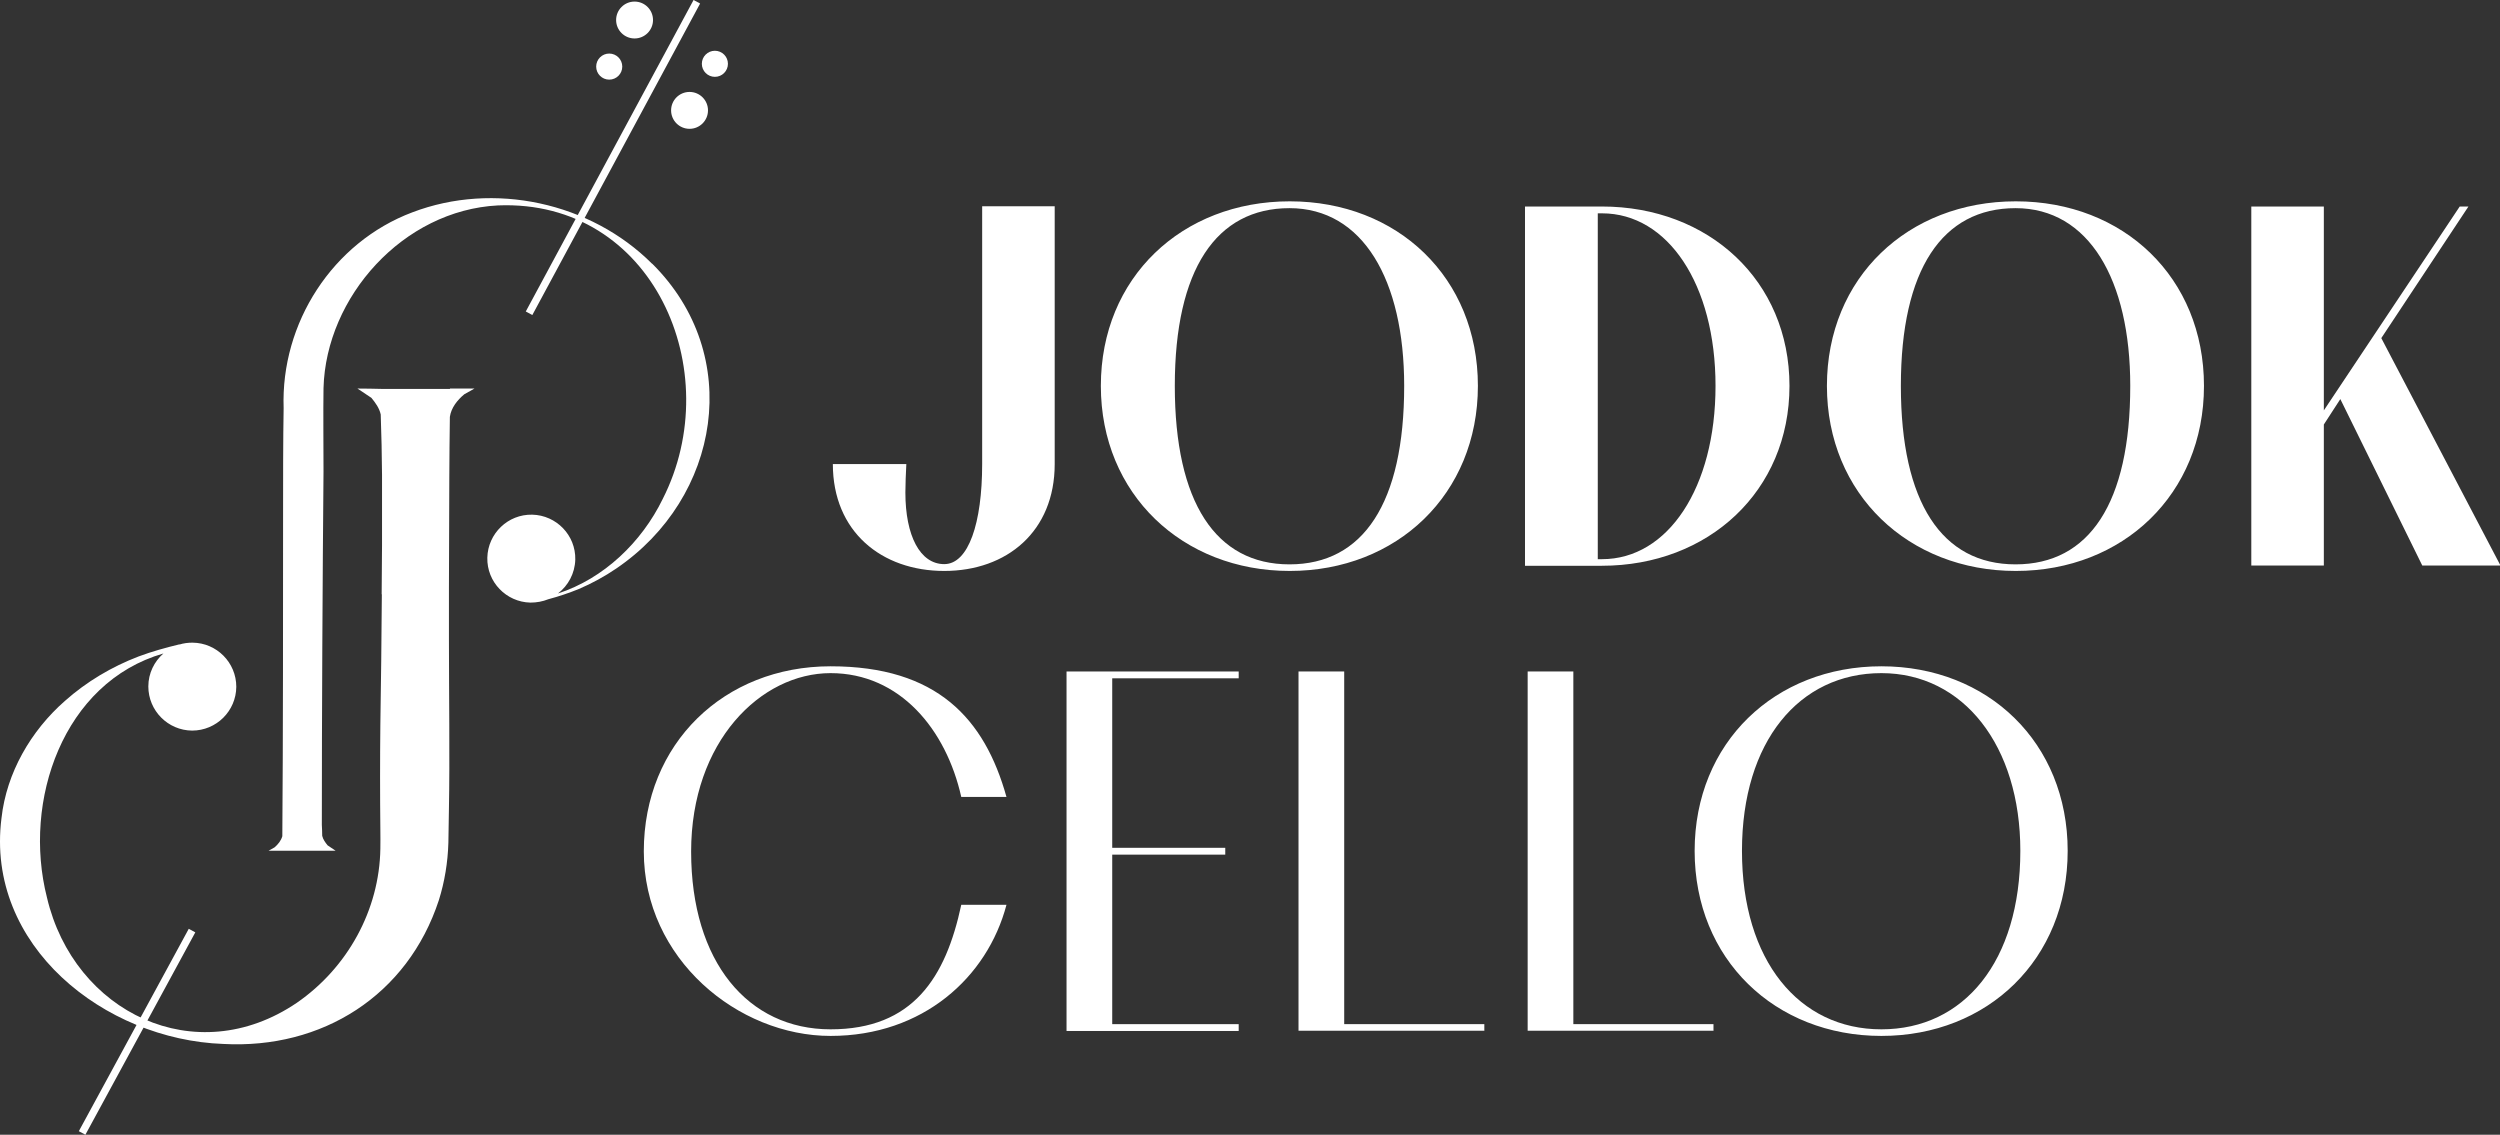
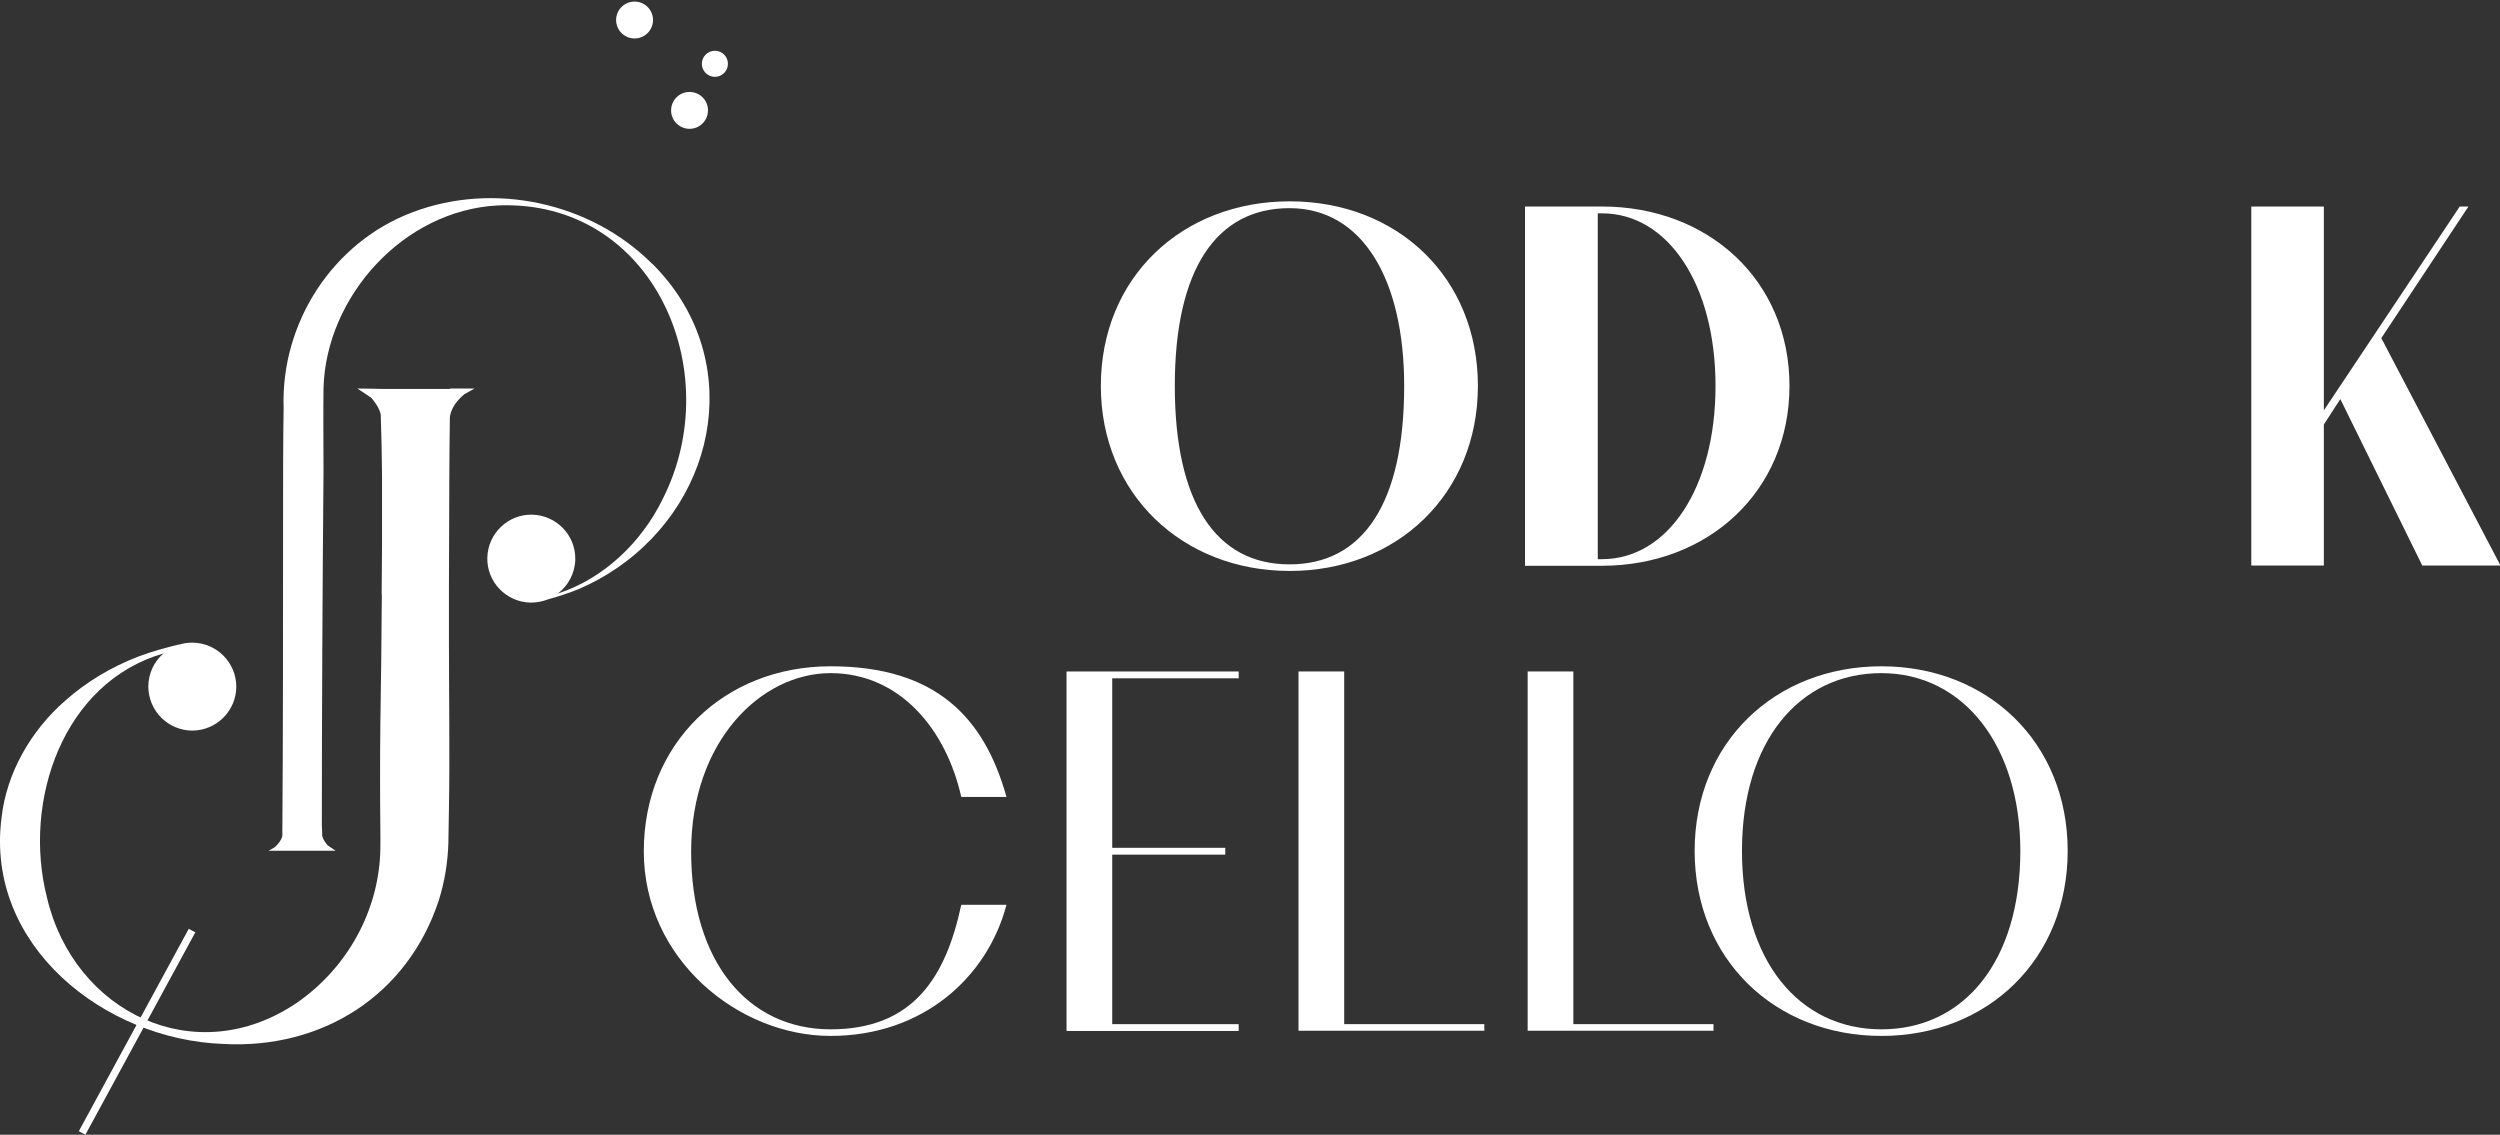
<svg xmlns="http://www.w3.org/2000/svg" width="282" height="128" viewBox="0 0 282 128" fill="none">
  <rect x="0" y="0" width="282" height="128" fill="#333333" stroke="none" />
  <path d="M73.553 29.749C66.616 22.814 55.685 20.46 46.519 23.949C37.522 27.332 31.657 36.431 31.994 46.035C31.931 49.46 31.931 54.483 31.931 57.929C31.931 68.1 31.931 83.524 31.846 94.326C31.699 94.83 31.363 95.25 30.964 95.587L30.291 95.965H31.826H36.303H37.859L36.955 95.356C36.681 95.019 36.45 94.704 36.345 94.284C36.345 93.863 36.324 93.464 36.303 93.044C36.303 80.645 36.387 64.885 36.492 53.18C36.492 50.511 36.45 46.434 36.492 43.786C36.766 33.468 45.489 23.718 56.168 23.171C73.658 22.457 82.088 41.853 74.751 56.29C72.376 61.165 68.108 65.263 62.937 66.944C64.093 66.061 64.85 64.674 64.892 63.119C64.955 60.388 62.769 58.118 60.036 58.055C57.303 57.992 55.033 60.177 54.97 62.909C54.907 65.641 57.093 67.911 59.826 67.974C60.541 67.974 61.213 67.848 61.844 67.596C63.021 67.28 64.156 66.902 65.291 66.44C66.763 65.809 68.192 65.032 69.517 64.128C81.268 56.143 83.959 40.067 73.574 29.749H73.553Z" fill="white" />
  <path d="M50.745 43.87H43.072C43.072 43.849 40.319 43.828 40.319 43.828L41.895 44.879C42.358 45.447 42.778 46.014 42.946 46.749C43.03 49.019 43.072 51.309 43.093 53.579C43.093 56.164 43.093 58.812 43.093 61.48C43.093 63.33 43.051 65.2 43.051 67.049C43.051 67.049 43.051 67.049 43.072 67.028C43.03 72.051 42.988 77.031 42.904 81.717C42.862 85.374 42.862 89.892 42.904 93.548C42.904 94.158 42.925 95.145 42.904 95.734C42.799 102.648 39.204 109.162 33.486 113.113C22.072 120.867 8.345 114.227 5.297 101.24C2.522 90.333 7.126 76.968 18.435 73.711C17.405 74.614 16.732 75.938 16.732 77.43C16.732 80.162 18.94 82.39 21.672 82.411C24.405 82.411 26.634 80.204 26.654 77.472C26.654 74.74 24.447 72.513 21.715 72.492C21.21 72.492 20.706 72.555 20.243 72.702V72.681C18.687 73.059 17.153 73.48 15.639 74.047C12.612 75.203 9.774 76.884 7.315 79.07C3.489 82.432 0.735 87.16 0.168 92.287C-1.661 106.682 11.792 117.274 25.183 117.757C36.303 118.366 45.973 112.314 49.505 101.534C50.157 99.453 50.514 97.268 50.577 95.061C50.598 94.116 50.619 92.14 50.64 91.195C50.745 85.773 50.64 77.746 50.64 72.261C50.64 70.349 50.64 68.352 50.64 66.335L50.682 53.831C50.682 51.52 50.724 49.25 50.745 47.023C50.892 45.993 51.586 45.131 52.364 44.48L53.52 43.828H50.766L50.745 43.87Z" fill="white" />
  <path d="M71.579 4.339C72.729 4.339 73.66 3.407 73.66 2.258C73.66 1.109 72.729 0.178 71.579 0.178C70.43 0.178 69.498 1.109 69.498 2.258C69.498 3.407 70.43 4.339 71.579 4.339Z" fill="white" />
-   <path d="M68.72 8.983C69.533 8.983 70.192 8.324 70.192 7.512C70.192 6.7 69.533 6.041 68.72 6.041C67.908 6.041 67.249 6.7 67.249 7.512C67.249 8.324 67.908 8.983 68.72 8.983Z" fill="white" />
  <path d="M80.64 8.668C81.452 8.668 82.111 8.009 82.111 7.197C82.111 6.384 81.452 5.726 80.64 5.726C79.827 5.726 79.168 6.384 79.168 7.197C79.168 8.009 79.827 8.668 80.64 8.668Z" fill="white" />
  <path d="M77.781 14.531C78.93 14.531 79.862 13.599 79.862 12.45C79.862 11.301 78.93 10.37 77.781 10.37C76.631 10.37 75.7 11.301 75.7 12.45C75.7 13.599 76.631 14.531 77.781 14.531Z" fill="white" />
-   <path d="M78.233 -1.4745e-05L59.308 35.136L60.048 35.534L78.973 0.398L78.233 -1.4745e-05Z" fill="white" />
  <path d="M21.292 104.769L8.892 127.599L9.631 128L22.031 105.17L21.292 104.769Z" fill="white" />
  <path d="M108.431 89.897C106.731 82.302 101.524 75.929 93.687 75.929C85.85 75.929 77.96 83.603 77.96 96.058C77.96 108.513 84.389 116.108 93.687 116.108C102.985 116.108 106.677 110.266 108.431 102.06H113.531C111.379 110.239 104.101 116.852 93.687 116.852C83.273 116.852 72.621 108.194 72.621 96.032C72.621 83.869 81.68 75.158 93.687 75.158C105.695 75.158 111.061 81.054 113.531 89.897H108.431Z" fill="white" />
  <path d="M120.305 75.743H139.724V76.513H125.459V95.633H138.21V96.403H125.459V115.524H139.724V116.294H120.305V75.769V75.743Z" fill="white" />
  <path d="M167.405 116.268H146.472V75.743H151.626V115.524H167.432V116.294L167.405 116.268Z" fill="white" />
  <path d="M193.253 116.268H172.32V75.743H177.473V115.524H193.28V116.294L193.253 116.268Z" fill="white" />
  <path d="M191.155 95.979C191.155 83.763 200.213 75.158 212.221 75.158C224.228 75.158 233.234 83.763 233.234 95.979C233.234 108.194 224.228 116.852 212.221 116.852C200.213 116.852 191.155 108.194 191.155 95.979ZM227.894 95.979C227.894 84.108 221.465 75.929 212.221 75.929C202.976 75.929 196.494 83.603 196.494 95.979C196.494 108.354 202.923 116.108 212.221 116.108C221.519 116.108 227.894 108.46 227.894 95.979Z" fill="white" />
-   <path d="M102.234 52.347C102.181 53.462 102.127 54.577 102.127 55.56C102.127 60.42 103.774 63.633 106.511 63.633C109.247 63.633 110.788 59.012 110.788 52.347V23.268H118.97V52.347C118.97 59.942 113.577 64.403 106.511 64.403C99.444 64.403 93.945 59.968 93.945 52.347H102.26H102.234Z" fill="white" />
  <path d="M124.176 43.53C124.176 31.314 133.315 22.71 145.482 22.71C157.649 22.71 166.707 31.314 166.707 43.53C166.707 55.746 157.569 64.403 145.482 64.403C133.395 64.403 124.176 55.746 124.176 43.53ZM158.392 43.53C158.392 31.553 153.717 23.48 145.455 23.48C137.193 23.48 132.518 30.385 132.518 43.53C132.518 56.675 137.14 63.66 145.455 63.66C153.77 63.66 158.392 56.755 158.392 43.53Z" fill="white" />
  <path d="M172.02 23.294H180.68C192.741 23.294 201.853 31.659 201.853 43.53C201.853 55.401 192.714 63.819 180.68 63.819H172.02V23.294ZM180.229 24.064V63.075H180.707C188.145 63.075 193.511 55.002 193.511 43.53C193.511 32.058 188.118 24.064 180.707 24.064H180.229Z" fill="white" />
-   <path d="M206.077 43.53C206.077 31.314 215.215 22.71 227.382 22.71C239.549 22.71 248.608 31.314 248.608 43.53C248.608 55.746 239.469 64.403 227.382 64.403C215.295 64.403 206.077 55.746 206.077 43.53ZM240.293 43.53C240.293 31.553 235.617 23.48 227.355 23.48C219.094 23.48 214.418 30.385 214.418 43.53C214.418 56.675 219.041 63.66 227.355 63.66C235.67 63.66 240.293 56.755 240.293 43.53Z" fill="white" />
  <path d="M253.947 63.819V23.294H262.129V46.292L277.457 23.294H278.44L268.611 38.139L282 63.686V63.792H273.233L263.989 45.017L262.129 47.885V63.792H253.947V63.819Z" fill="white" />
</svg>